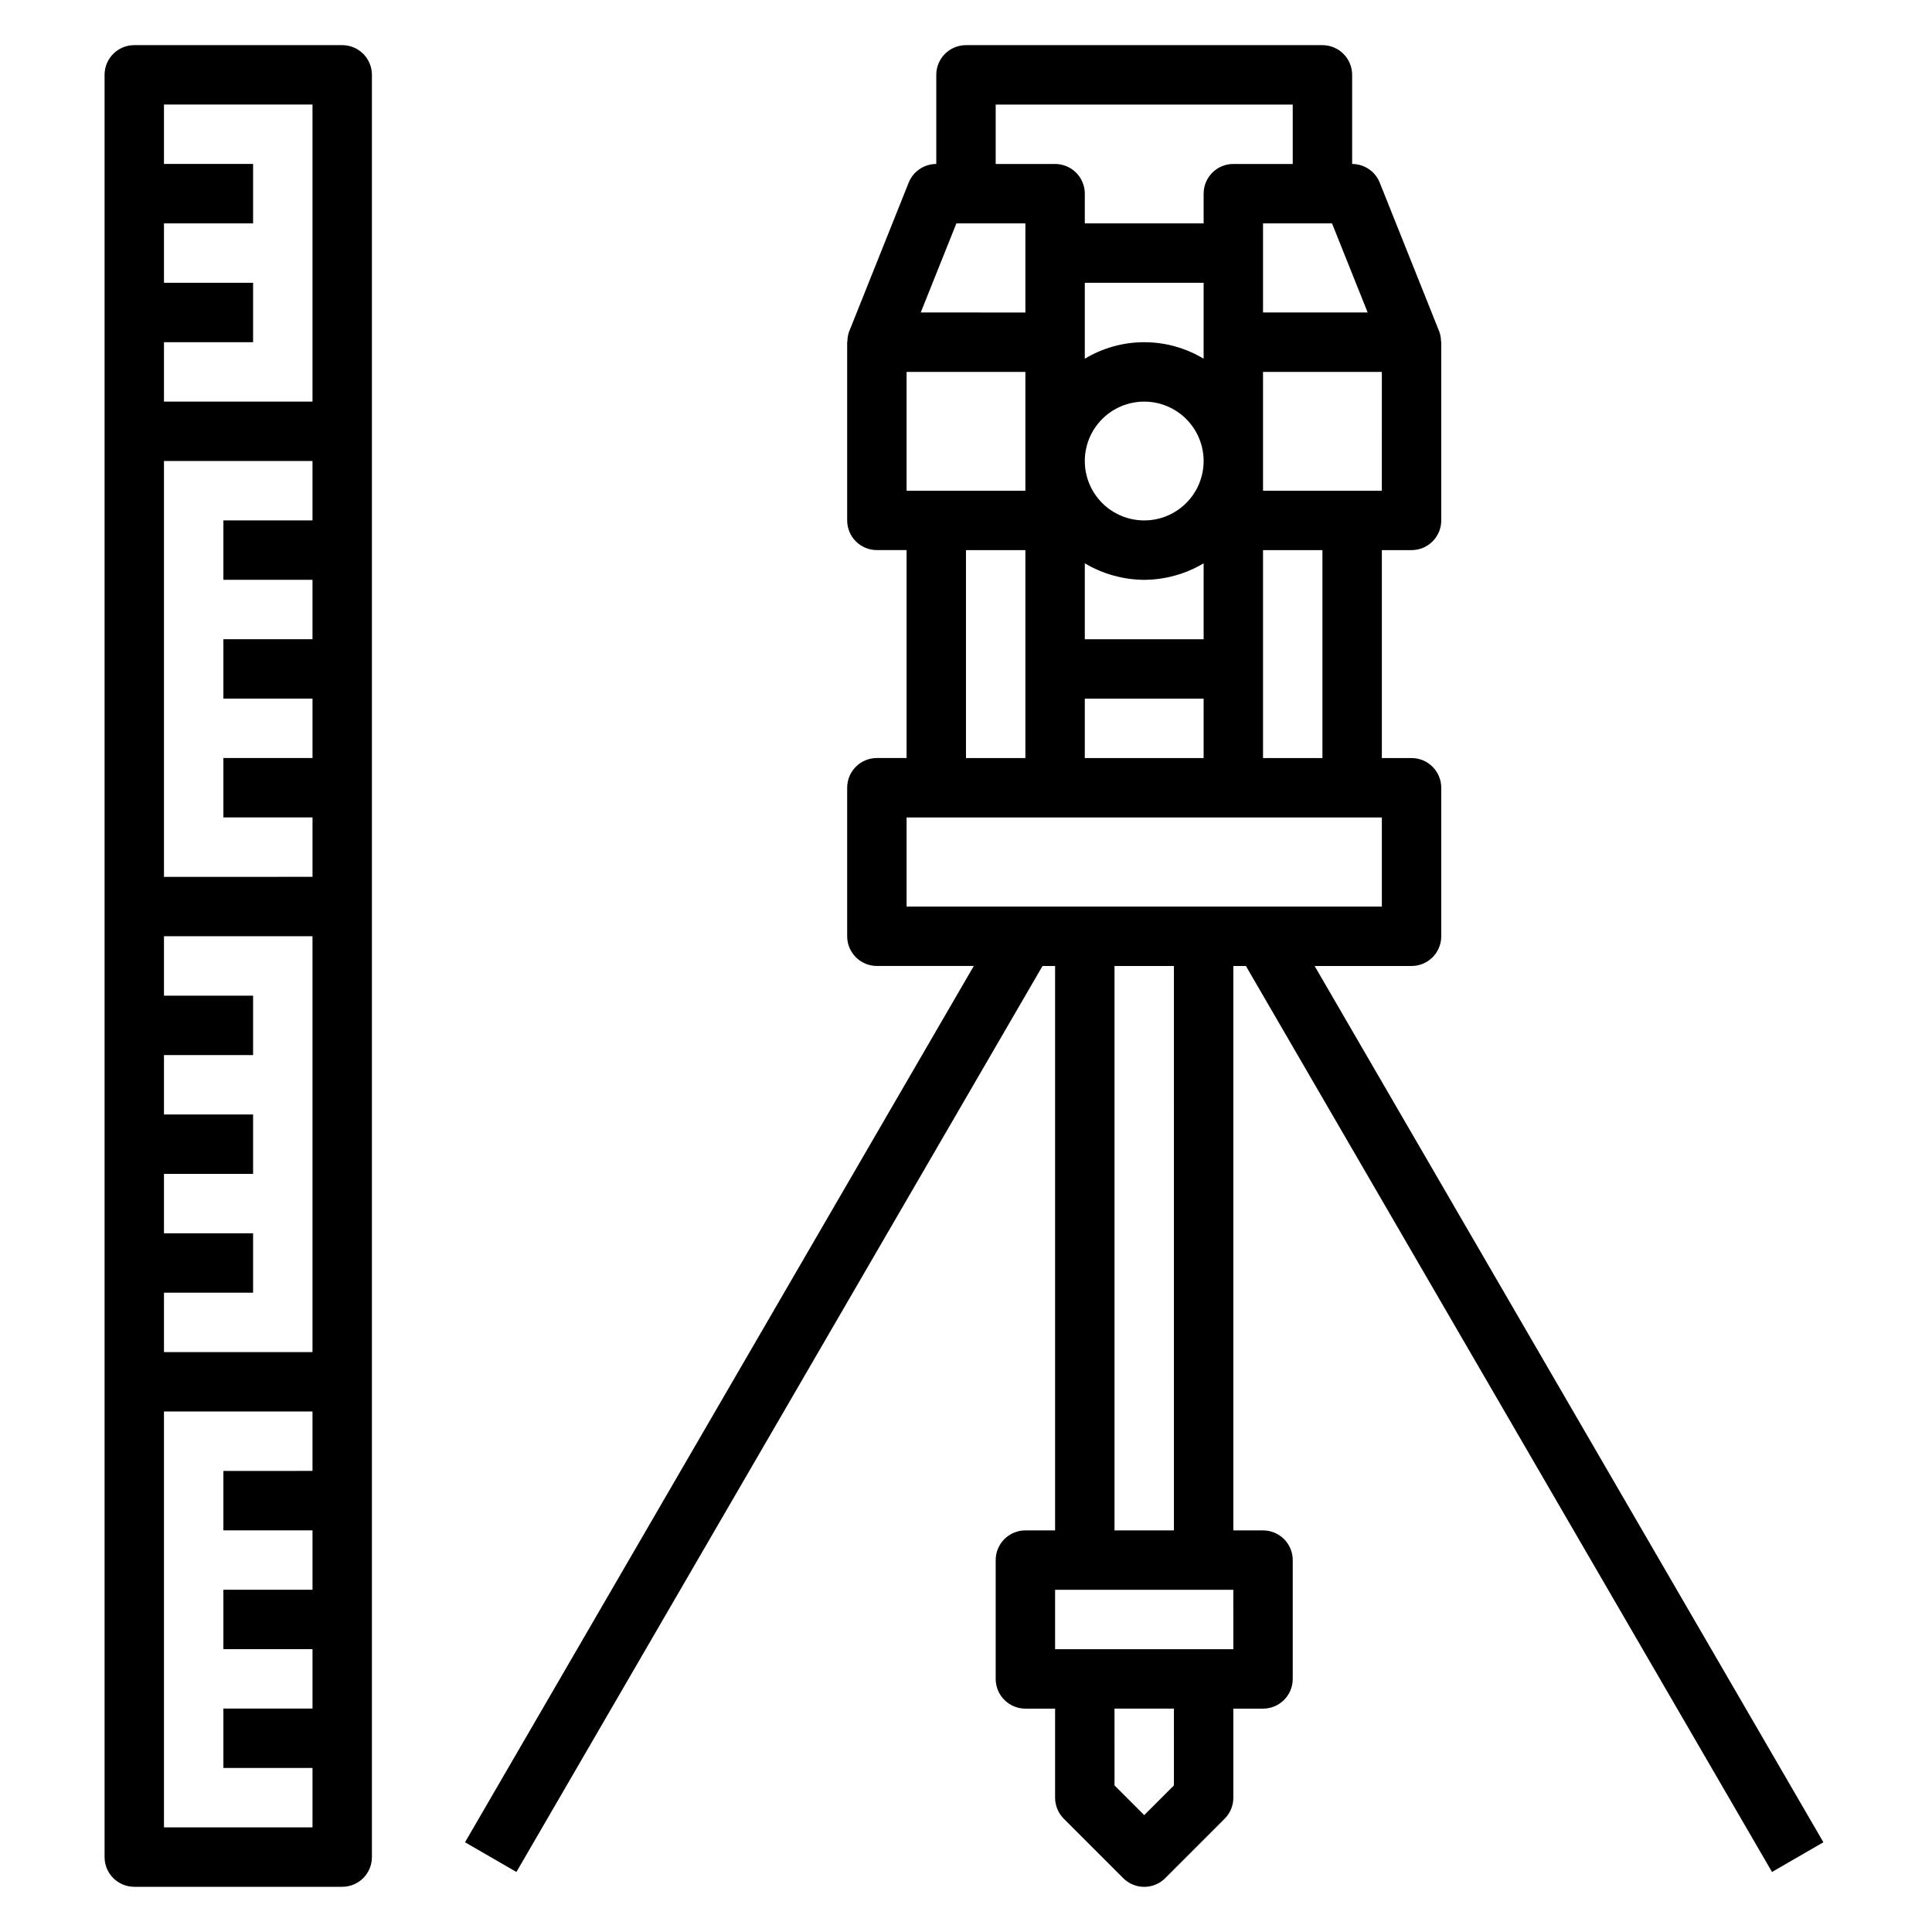
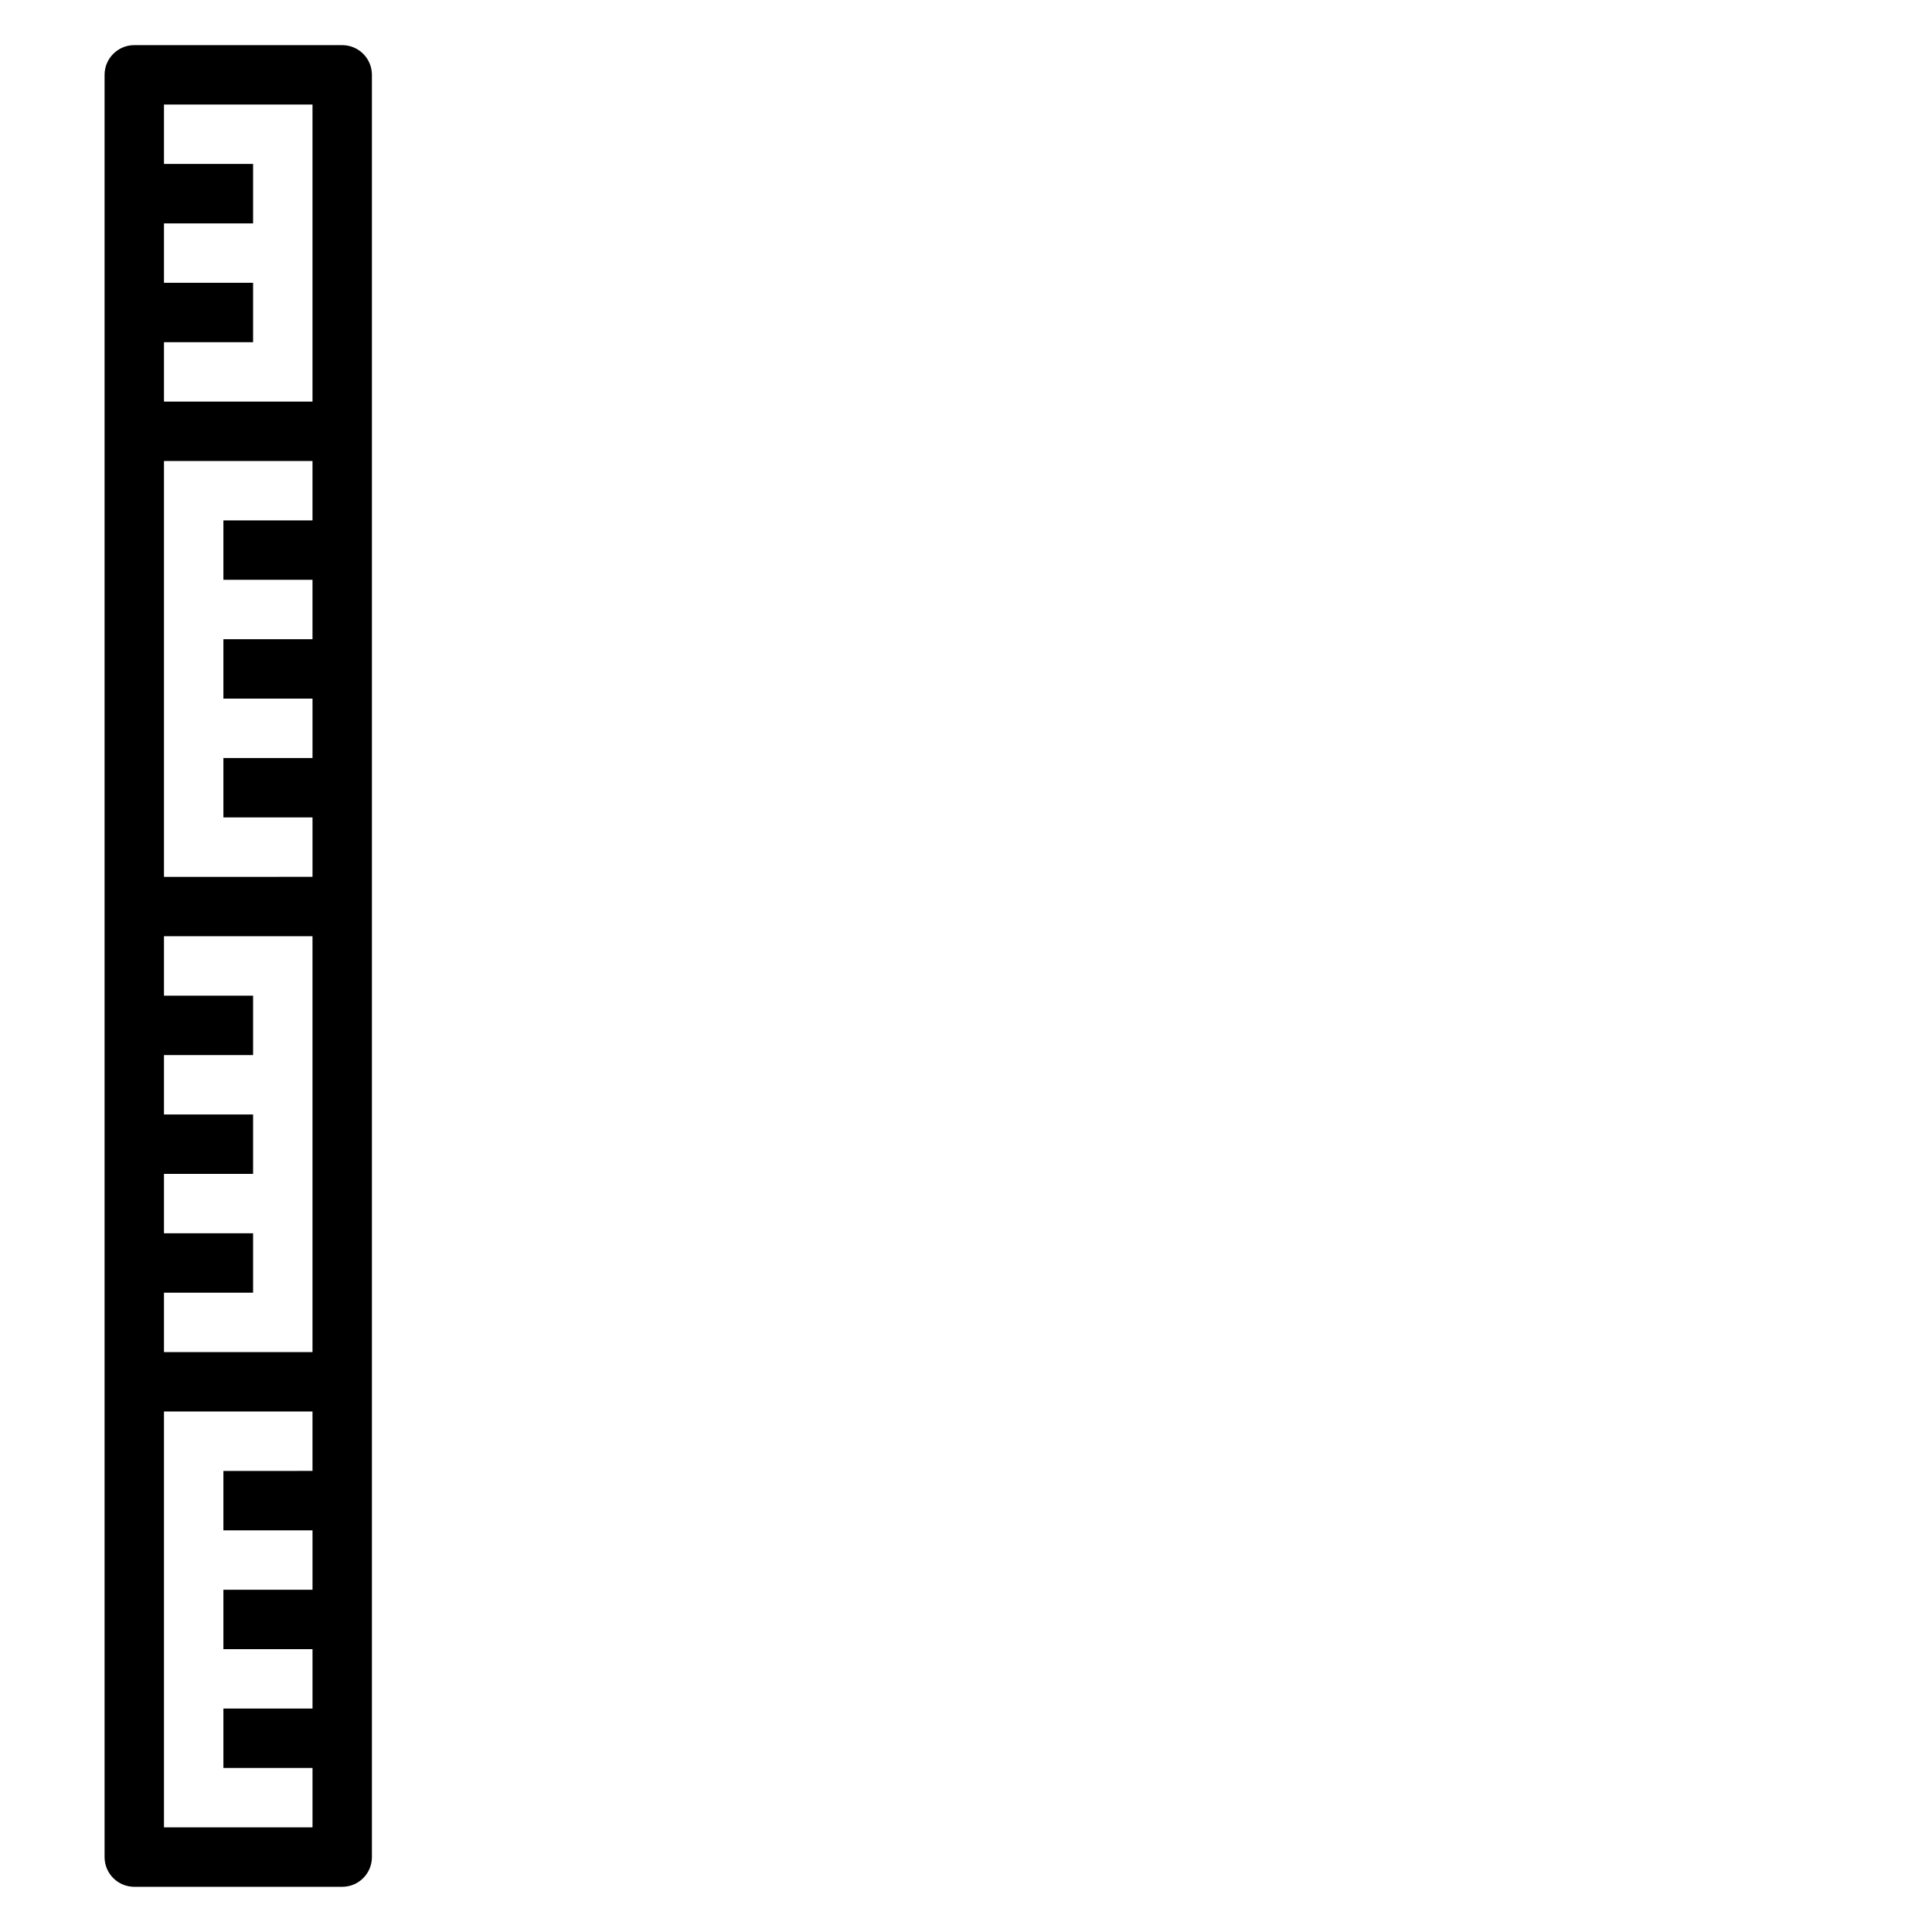
<svg xmlns="http://www.w3.org/2000/svg" fill="#000000" width="800px" height="800px" version="1.1" viewBox="144 144 512 512">
  <g>
-     <path d="m474.18 400 139.42 240.09 13.617-7.871-134.83-232.22h25.688c2.09 0 4.09-0.832 5.566-2.309 1.477-1.477 2.305-3.477 2.305-5.566v-39.359c0-2.086-0.828-4.09-2.305-5.566-1.477-1.477-3.477-2.305-5.566-2.305h-7.871v-55.105h7.871c2.09 0 4.09-0.828 5.566-2.305 1.477-1.477 2.305-3.477 2.305-5.566v-47.23c0-0.102-0.055-0.188-0.062-0.301-0.012-0.895-0.18-1.781-0.496-2.621l-0.062-0.141-15.68-39.219c-1.195-2.992-4.094-4.953-7.312-4.953v-23.617c0-2.086-0.832-4.09-2.309-5.566-1.473-1.473-3.477-2.305-5.566-2.305h-94.461c-4.348 0-7.875 3.523-7.875 7.871v23.617c-3.219 0-6.117 1.961-7.312 4.953l-15.68 39.211-0.062 0.141c-0.316 0.84-0.484 1.727-0.496 2.621 0 0.109-0.062 0.195-0.062 0.301v47.23c0 2.09 0.828 4.09 2.305 5.566 1.477 1.477 3.477 2.305 5.566 2.305h7.871v55.105h-7.871c-4.348 0-7.871 3.523-7.871 7.871v39.359c0 2.09 0.828 4.09 2.305 5.566 1.477 1.477 3.477 2.309 5.566 2.309h25.688l-134.83 232.23 13.617 7.871 139.42-240.09h3.336v149.57h-7.871c-4.348 0-7.871 3.523-7.871 7.871v31.488c0 2.09 0.828 4.09 2.305 5.566 1.477 1.477 3.481 2.309 5.566 2.309h7.871v23.617-0.004c0 2.09 0.832 4.09 2.309 5.566l15.742 15.742v0.004c3.074 3.07 8.059 3.07 11.133 0l15.742-15.742v-0.004c1.477-1.477 2.309-3.477 2.309-5.566v-23.613h7.871c2.086 0 4.09-0.832 5.566-2.309 1.477-1.477 2.305-3.477 2.305-5.566v-31.488c0-2.086-0.828-4.09-2.305-5.566-1.477-1.477-3.481-2.305-5.566-2.305h-7.871v-149.57zm20.277-55.105h-15.742v-55.105h15.742zm-62.977 0 0.004-15.746h31.488v15.742zm-47.23-70.848v-31.488h31.488v31.488zm62.977 7.871c-4.176 0-8.18-1.66-11.133-4.609-2.953-2.953-4.609-6.957-4.609-11.133s1.656-8.184 4.609-11.133c2.953-2.953 6.957-4.613 11.133-4.613s8.18 1.66 11.133 4.613c2.953 2.949 4.613 6.957 4.613 11.133s-1.66 8.18-4.613 11.133c-2.953 2.949-6.957 4.609-11.133 4.609zm0 15.742v0.004c5.543-0.035 10.98-1.547 15.746-4.379v20.121h-31.488v-20.121c4.762 2.832 10.199 4.344 15.742 4.379zm15.742-62.977v4.375l0.004 0.004c-4.754-2.863-10.199-4.375-15.746-4.375s-10.992 1.512-15.742 4.375v-20.121h31.488zm47.23 39.359-31.484 0.004v-31.488h31.488zm-3.754-47.23h-27.73v-23.613h18.285zm-98.578-55.102h78.719v15.742h-15.742c-4.348 0-7.871 3.523-7.871 7.871v7.875h-31.488v-7.875c0-2.086-0.832-4.09-2.309-5.566-1.477-1.473-3.477-2.305-5.566-2.305h-15.742zm-10.414 31.488h18.285v23.617l-27.734-0.004zm2.543 86.59h15.742v55.105h-15.742zm-15.742 70.848h125.95v23.617h-125.95zm70.848 256.52-7.871 7.871-7.871-7.871-0.004-20.355h15.742zm15.742-36.102h-47.234v-15.742h47.23zm-15.742-31.488h-15.746v-149.57h15.742z" />
    <path d="m234.69 155.96h-55.105c-4.348 0-7.871 3.523-7.871 7.871v472.32c0 2.086 0.828 4.09 2.305 5.566 1.477 1.477 3.477 2.305 5.566 2.305h55.105c2.086 0 4.09-0.828 5.566-2.305 1.477-1.477 2.305-3.481 2.305-5.566v-472.32c0-2.086-0.828-4.09-2.305-5.566-1.477-1.473-3.481-2.305-5.566-2.305zm-7.875 15.746v78.719h-39.359v-15.742h23.617v-15.746h-23.617v-15.742h23.617v-15.746h-23.617v-15.742zm0 125.95v15.742h-23.613v15.742h23.617v15.742l-23.617 0.004v15.742h23.617v15.742l-39.363 0.004v-110.21h39.359v15.742h-23.613v15.742zm-39.359 173.18v-15.746h23.617v-15.742h-23.617v-15.746h23.617v-15.742h-23.617v-15.746h39.359v110.21h-39.359v-15.746h23.617v-15.742zm0 157.44v-110.21h39.359v15.742l-23.613 0.004v15.742h23.617v15.742l-23.617 0.004v15.742h23.617v15.742l-23.617 0.004v15.742h23.617v15.742z" />
  </g>
</svg>